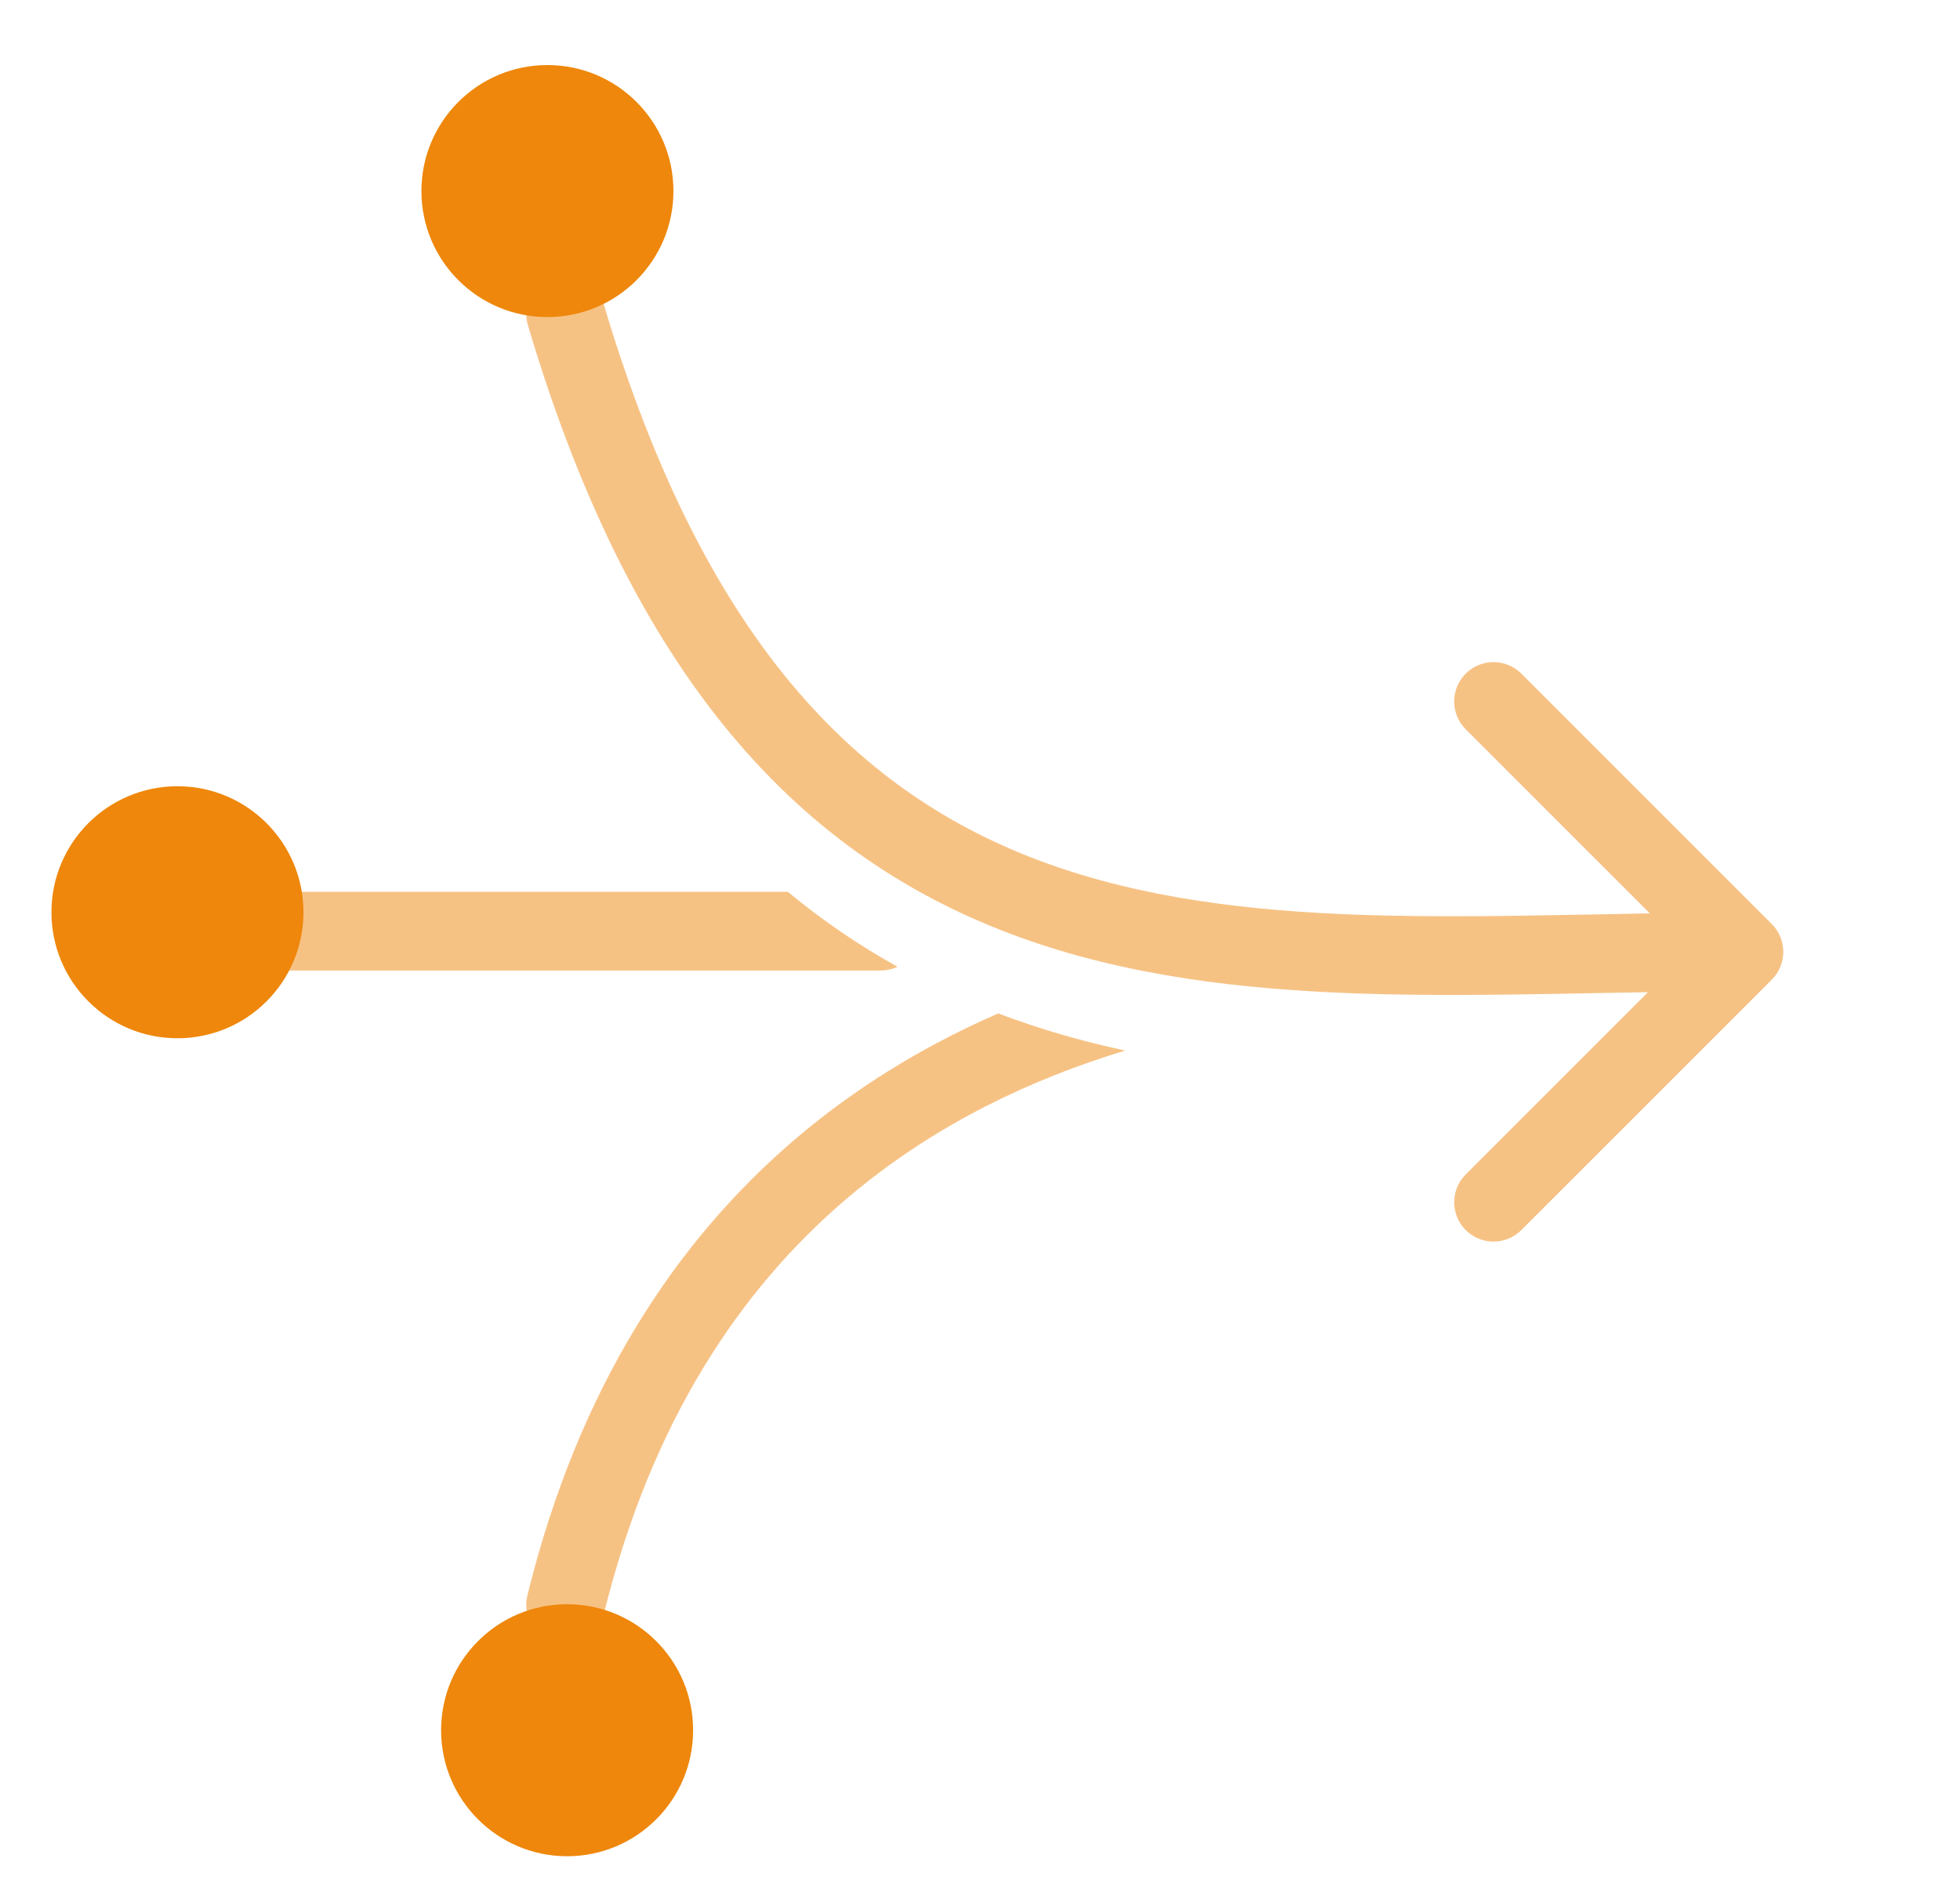
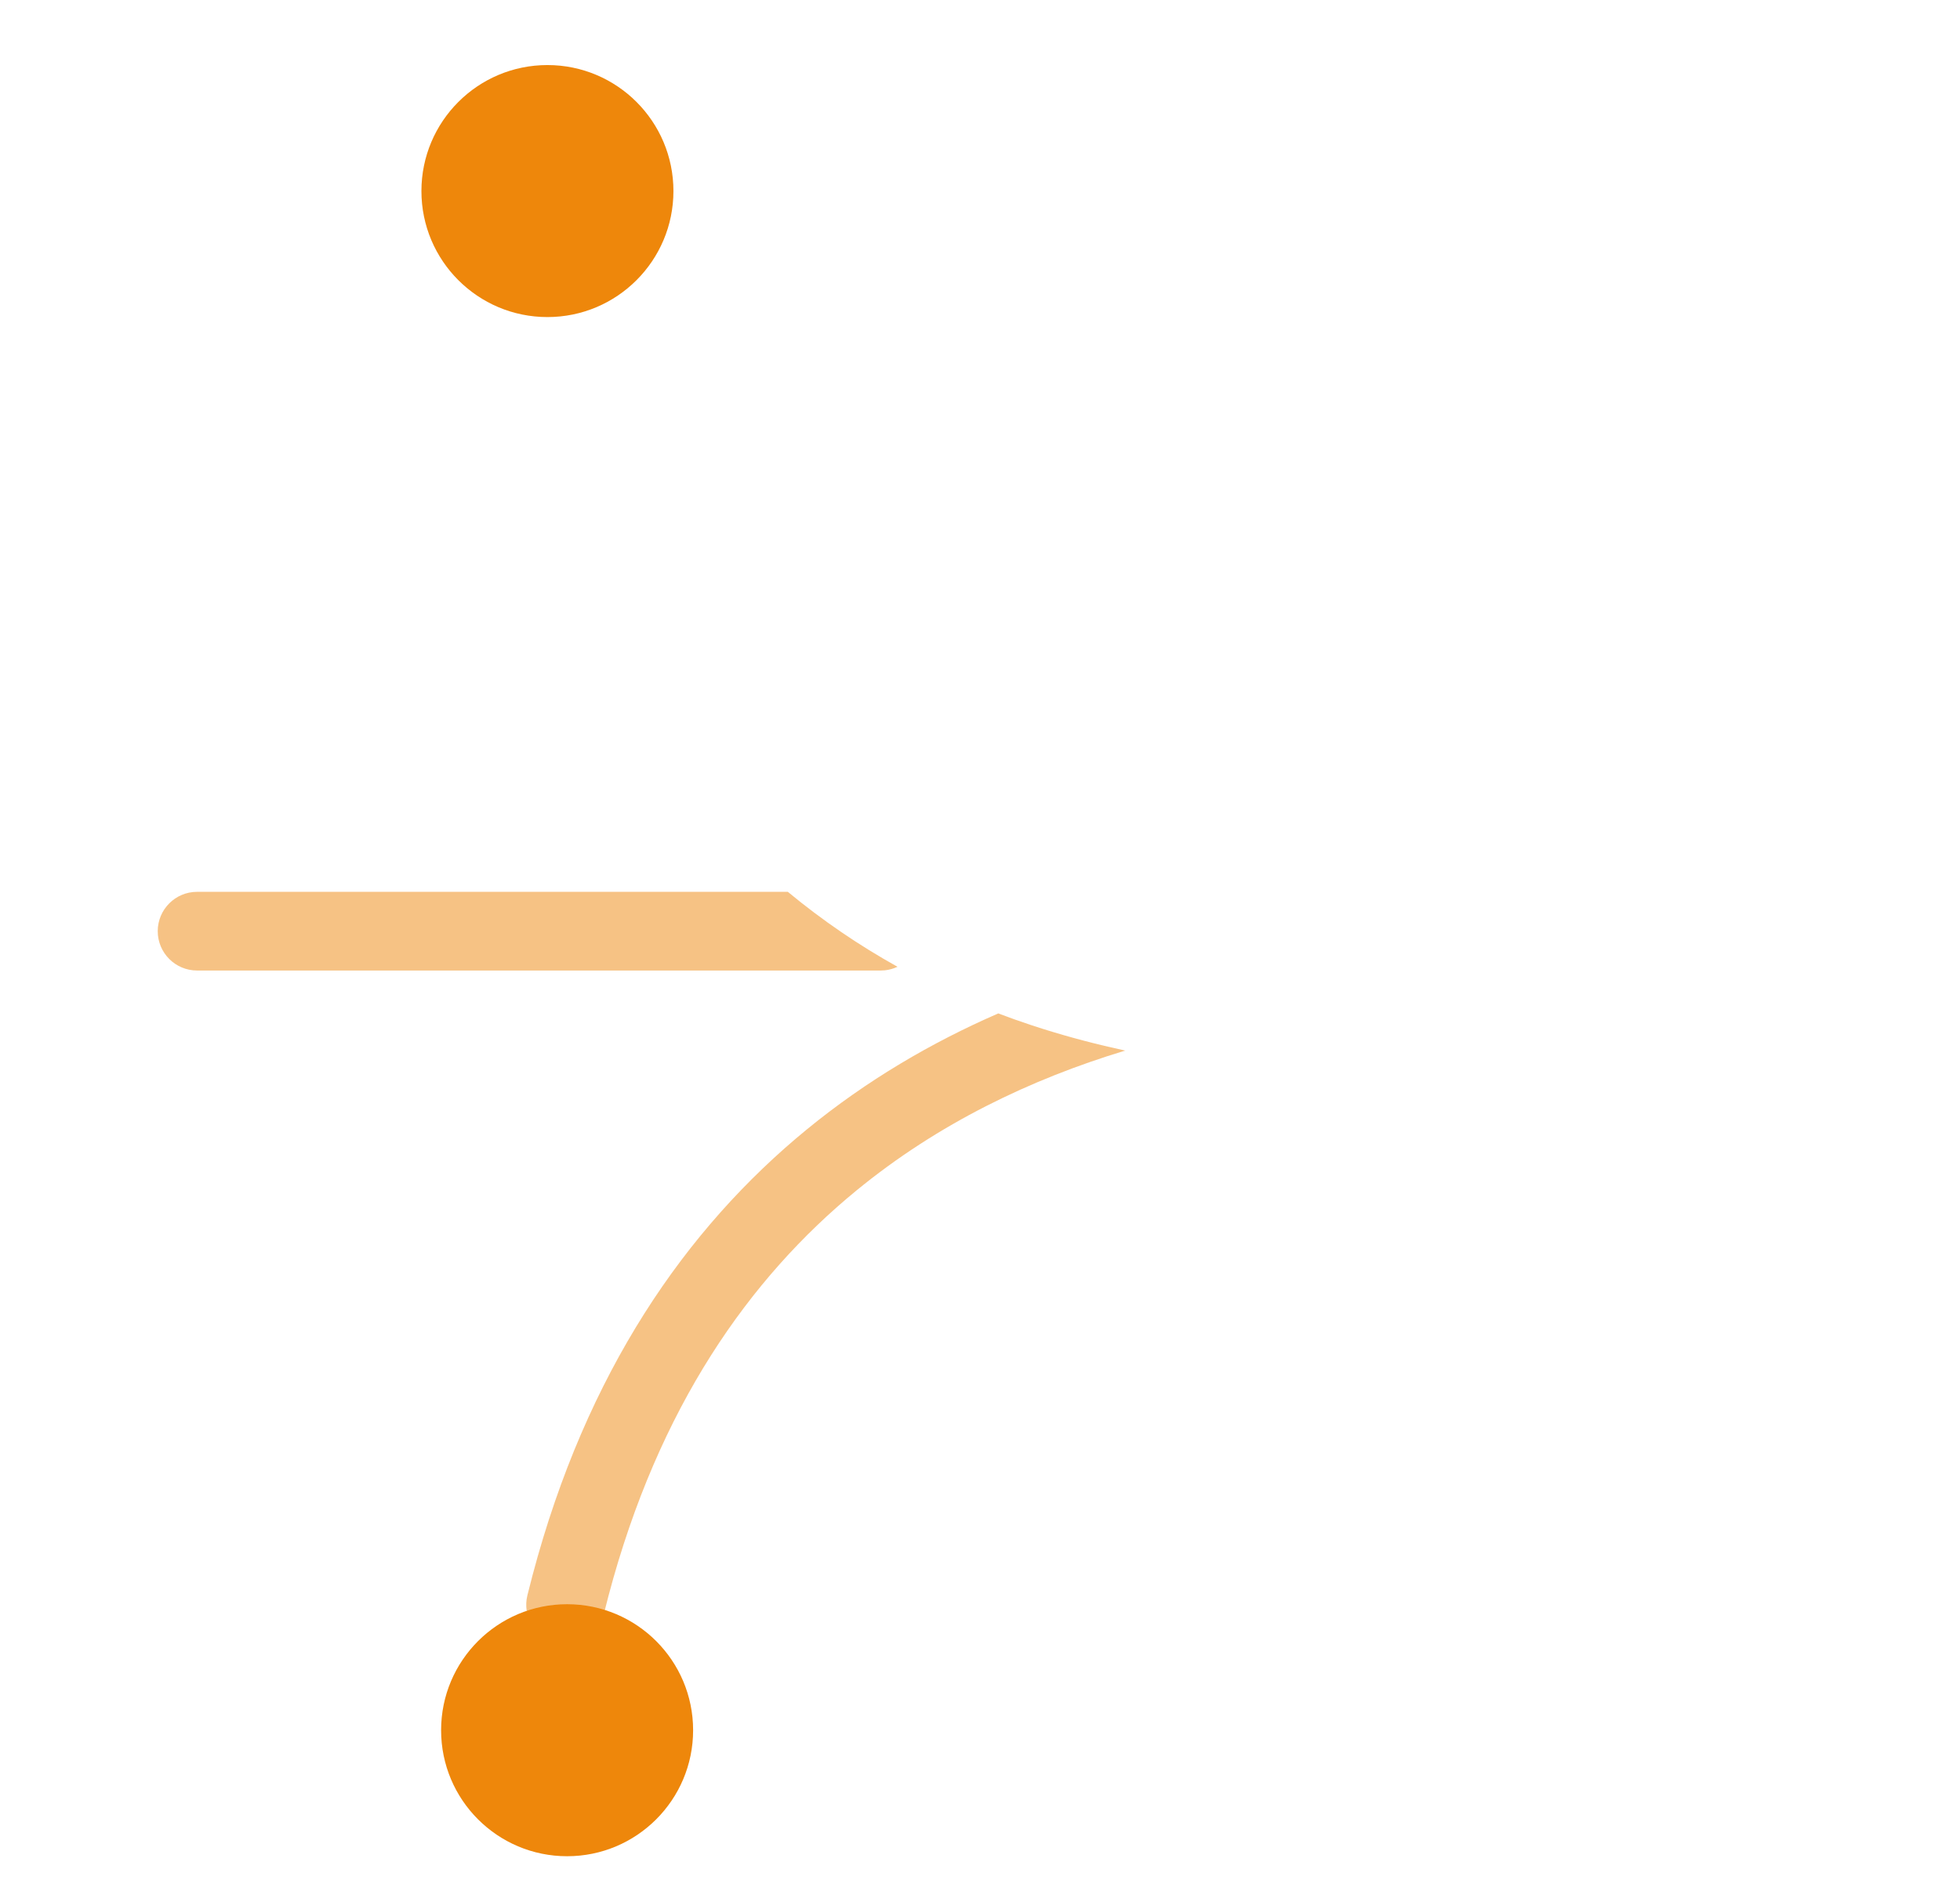
<svg xmlns="http://www.w3.org/2000/svg" width="170" height="164" viewBox="0 0 170 164" fill="none">
  <g clip-path="url(#clip0_1762_1989)">
    <path d="M77.844 83.853C77.504 84.012 77.136 84.12 76.747 84.16L76.398 84.178L17.094 84.178C15.209 84.178 13.681 82.651 13.681 80.766C13.681 78.882 15.209 77.353 17.094 77.353L68.333 77.353C71.352 79.852 74.525 82.007 77.844 83.853ZM97.592 91.122C89.421 93.596 81.388 97.437 74.302 103.242C64.978 110.88 57.119 122.052 52.78 138.405L52.371 140.004L52.272 140.339C51.69 141.968 49.957 142.924 48.241 142.502C46.526 142.079 45.435 140.427 45.677 138.715L45.743 138.371L46.185 136.646C50.874 118.984 59.488 106.555 69.977 97.963C75.185 93.696 80.814 90.412 86.583 87.899C87.525 88.256 88.477 88.595 89.439 88.913L90.407 89.226C92.78 89.975 95.178 90.599 97.592 91.122Z" fill="#EE870B" fill-opacity="0.5" />
-     <path d="M127.127 58.428C128.46 57.095 130.621 57.096 131.954 58.428L153.673 80.147C155.005 81.48 155.005 83.641 153.672 84.974L131.954 106.691C130.622 108.024 128.461 108.023 127.128 106.691C125.796 105.358 125.795 103.198 127.127 101.866L142.938 86.055C135.171 86.185 127.305 86.407 119.875 86.231C109.625 85.987 99.555 84.993 90.15 81.881C71.274 75.634 55.9 61.134 46.243 29.719L45.786 28.21L45.704 27.871C45.383 26.171 46.394 24.47 48.088 23.968C49.782 23.465 51.557 24.34 52.214 25.941L52.33 26.27L52.762 27.703C61.922 57.514 75.973 69.999 92.295 75.4C100.769 78.204 110.065 79.17 120.038 79.407C127.598 79.587 135.185 79.353 143.098 79.223L127.128 63.255C125.795 61.923 125.795 59.761 127.127 58.428Z" fill="#EE870B" fill-opacity="0.5" />
    <circle cx="49.188" cy="150.071" r="10.929" transform="rotate(90 49.188 150.071)" fill="#EE870B" />
    <circle cx="47.481" cy="16.572" r="10.929" transform="rotate(90 47.481 16.572)" fill="#EE870B" />
-     <circle cx="15.391" cy="79.124" r="10.929" transform="rotate(90 15.391 79.124)" fill="#EE870B" />
  </g>
  <defs>
    <clipPath id="clip0_1762_1989">
      <rect width="164" height="170" fill="white" transform="translate(170) rotate(90)" />
    </clipPath>
  </defs>
</svg>